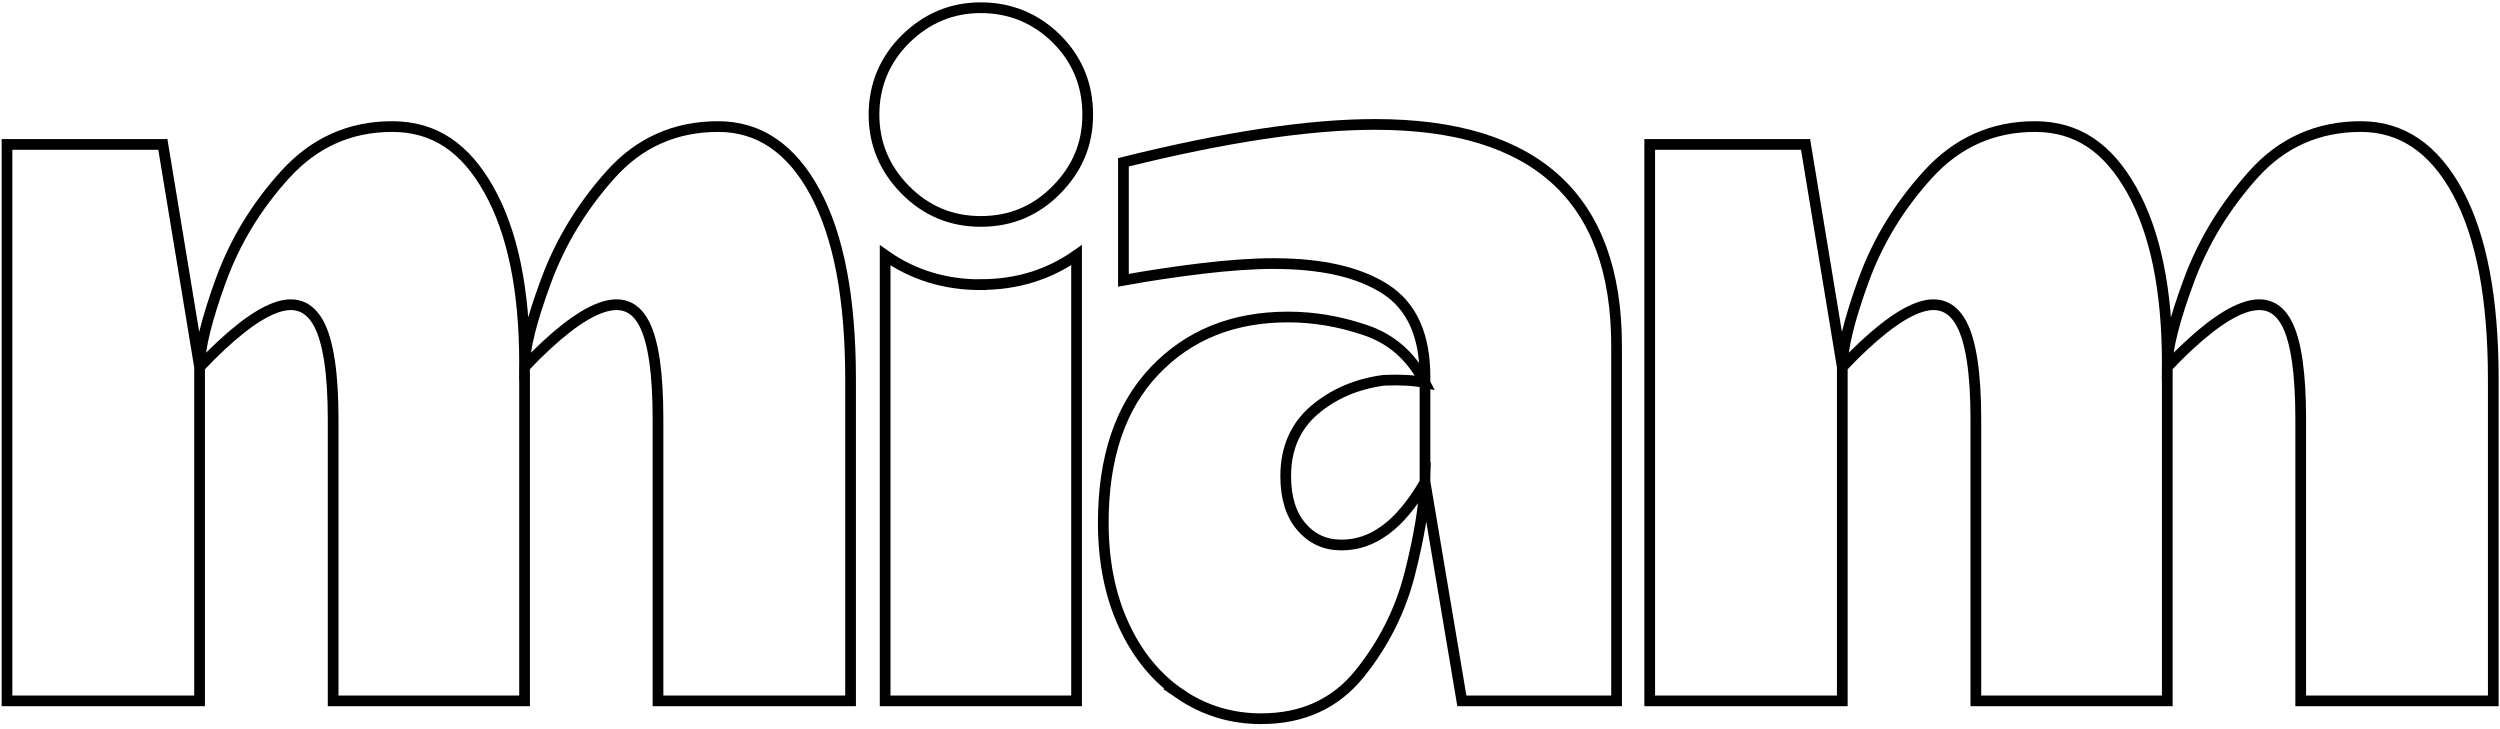
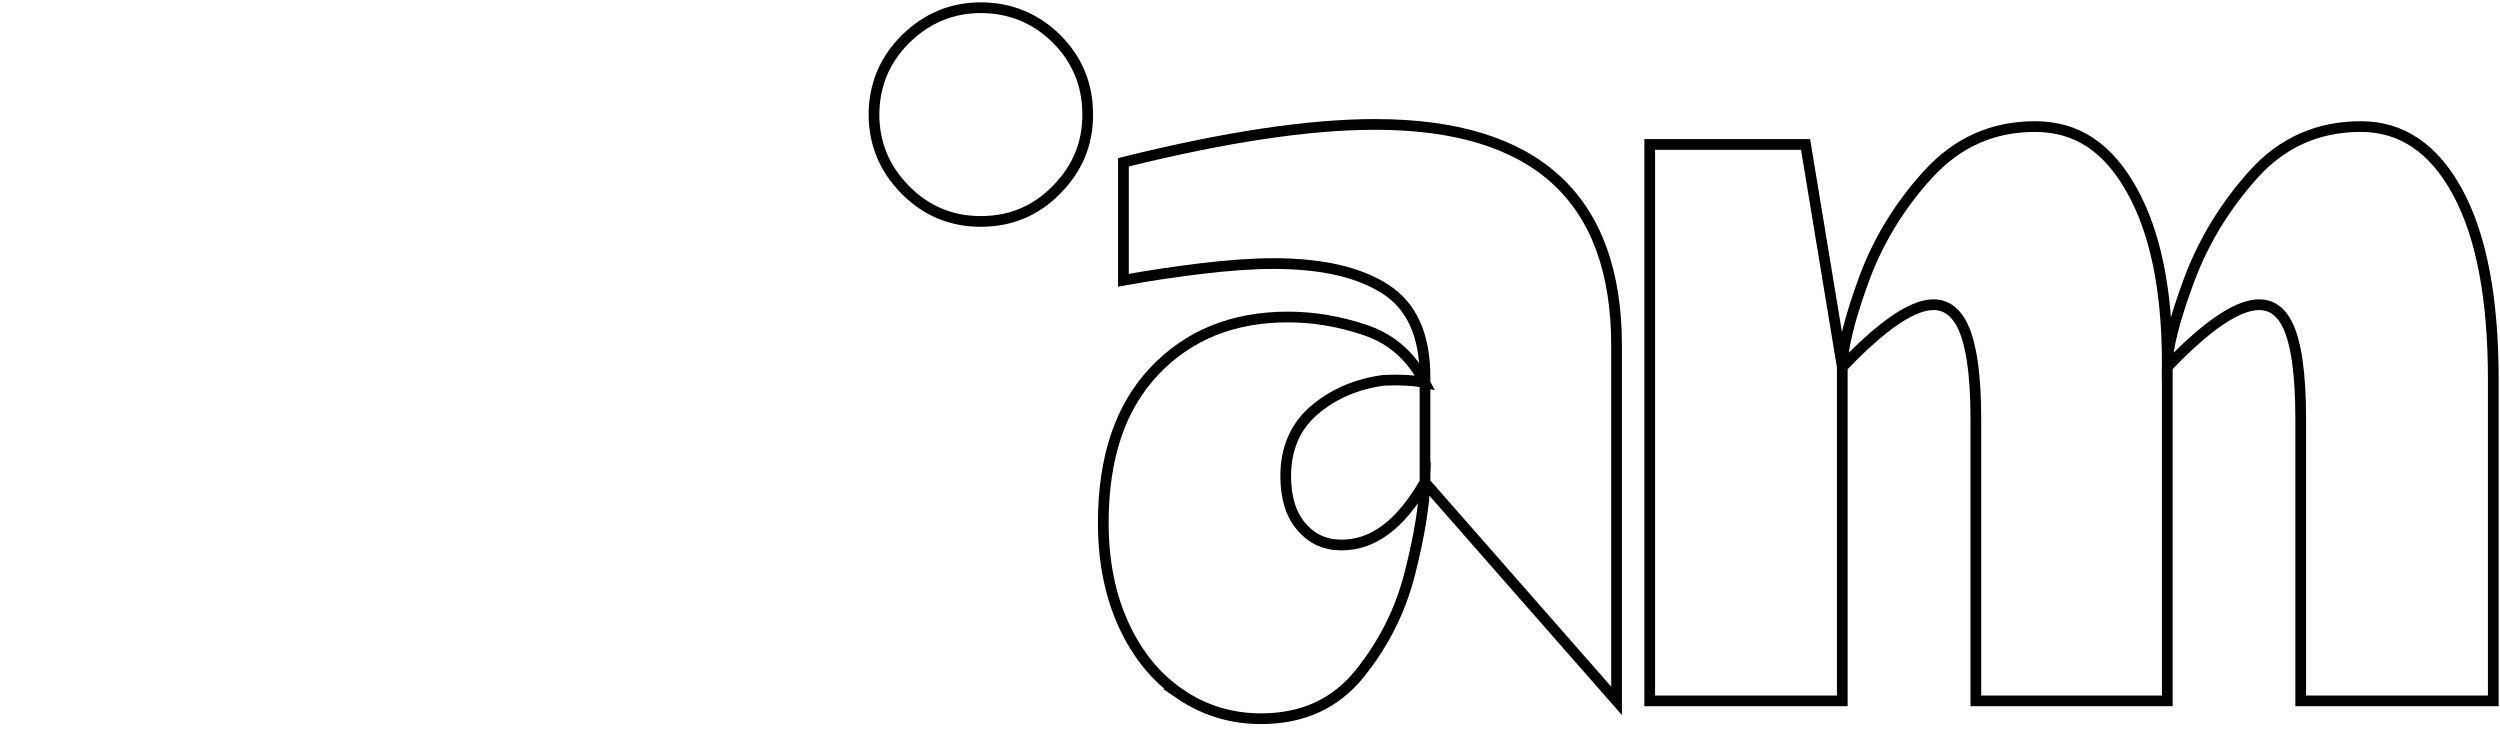
<svg xmlns="http://www.w3.org/2000/svg" width="175" height="51" viewBox="0 0 175 51" fill="none">
-   <path d="M13.97 25.69C16.1 23.46 17.85 22.08 19.23 21.56C20.61 21.04 21.63 21.4 22.31 22.65C22.98 23.9 23.32 26.13 23.32 29.35L23.32 49.06L36.72 49.06L36.72 25.45C36.72 20.31 35.89 16.26 34.23 13.3C32.57 10.34 30.41 8.86 27.45 8.86C24.49 8.86 22 9.98 19.97 12.21C17.94 14.44 16.44 16.92 15.45 19.65C14.46 22.38 13.97 24.39 13.97 25.69ZM13.97 25.69L11.4 10.11L0.49 10.11L0.49 49.06L13.97 49.06L13.97 25.69ZM45.09 22.65C44.44 21.4 43.42 21.04 42.01 21.56C40.61 22.08 38.84 23.46 36.71 25.69C36.71 24.39 37.22 22.38 38.23 19.65C39.24 16.92 40.75 14.44 42.75 12.21C44.75 9.98 47.26 8.86 50.27 8.86C53.13 8.86 55.39 10.39 57.05 13.46C58.71 16.53 59.54 20.89 59.54 26.55L59.54 49.06L46.06 49.06L46.06 29.35C46.06 26.13 45.74 23.9 45.09 22.65Z" stroke="black" stroke-width="0.75" stroke-miterlimit="10" />
  <path d="M63.36 13.28C61.91 11.8 61.18 10.05 61.18 8.02C61.18 5.99 61.92 4.18 63.4 2.72C64.88 1.27 66.63 0.54 68.66 0.54C70.69 0.54 72.5 1.27 73.96 2.72C75.41 4.17 76.14 5.94 76.14 8.02C76.14 10.1 75.41 11.8 73.96 13.28C72.51 14.76 70.74 15.5 68.66 15.5C66.58 15.5 64.82 14.76 63.36 13.28Z" stroke="black" stroke-width="0.75" stroke-miterlimit="10" />
-   <path d="M68.66 19.93C66.14 19.93 63.9 19.24 61.96 17.87L61.96 49.06L75.36 49.06L75.36 17.86C73.41 19.23 71.18 19.92 68.66 19.92L68.66 19.93Z" stroke="black" stroke-width="0.75" stroke-miterlimit="10" />
-   <path d="M99.75 33.79L99.75 26.39C99.75 23.48 98.83 21.43 96.98 20.24C95.14 19.05 92.53 18.45 89.15 18.45C87.7 18.45 86.01 18.57 84.09 18.8C82.17 19.03 80.35 19.31 78.64 19.62L78.64 11.36C85.76 9.59 91.62 8.71 96.25 8.71C107.52 8.71 113.16 13.88 113.16 24.21L113.16 49.06L102.33 49.06L99.76 33.79L99.75 33.79ZM82.64 48.6C80.95 47.46 79.63 45.85 78.67 43.77C77.71 41.69 77.23 39.3 77.23 36.6C77.23 32.03 78.42 28.49 80.81 25.97C83.2 23.45 86.31 22.19 90.16 22.19C91.98 22.19 93.79 22.5 95.61 23.12C97.43 23.74 98.8 24.96 99.74 26.78C98.96 26.62 98 26.57 96.86 26.62C94.94 26.88 93.32 27.58 91.99 28.72C90.67 29.86 90 31.4 90 33.32C90 34.83 90.36 36.01 91.09 36.86C91.82 37.72 92.75 38.15 93.89 38.15C95.03 38.15 96.01 37.8 96.97 37.1C97.93 36.4 98.85 35.3 99.74 33.79C99.69 35.45 99.34 37.57 98.69 40.14C98.04 42.71 96.87 45.05 95.18 47.15C93.49 49.25 91.19 50.31 88.28 50.31C86.2 50.31 84.32 49.74 82.63 48.6L82.64 48.6Z" stroke="black" stroke-width="0.75" stroke-miterlimit="10" />
+   <path d="M99.75 33.79L99.75 26.39C99.75 23.48 98.83 21.43 96.98 20.24C95.14 19.05 92.53 18.45 89.15 18.45C87.7 18.45 86.01 18.57 84.09 18.8C82.17 19.03 80.35 19.31 78.64 19.62L78.64 11.36C85.76 9.59 91.62 8.71 96.25 8.71C107.52 8.71 113.16 13.88 113.16 24.21L113.16 49.06L99.76 33.79L99.75 33.79ZM82.64 48.6C80.95 47.46 79.63 45.85 78.67 43.77C77.71 41.69 77.23 39.3 77.23 36.6C77.23 32.03 78.42 28.49 80.81 25.97C83.2 23.45 86.31 22.19 90.16 22.19C91.98 22.19 93.79 22.5 95.61 23.12C97.43 23.74 98.8 24.96 99.74 26.78C98.96 26.62 98 26.57 96.86 26.62C94.94 26.88 93.32 27.58 91.99 28.72C90.67 29.86 90 31.4 90 33.32C90 34.83 90.36 36.01 91.09 36.86C91.82 37.72 92.75 38.15 93.89 38.15C95.03 38.15 96.01 37.8 96.97 37.1C97.93 36.4 98.85 35.3 99.74 33.79C99.69 35.45 99.34 37.57 98.69 40.14C98.04 42.71 96.87 45.05 95.18 47.15C93.49 49.25 91.19 50.31 88.28 50.31C86.2 50.31 84.32 49.74 82.63 48.6L82.64 48.6Z" stroke="black" stroke-width="0.75" stroke-miterlimit="10" />
  <path d="M128.96 25.69C131.09 23.46 132.84 22.08 134.22 21.56C135.6 21.04 136.62 21.4 137.3 22.65C137.97 23.9 138.31 26.13 138.31 29.35L138.31 49.06L151.71 49.06L151.71 25.45C151.71 20.31 150.88 16.26 149.22 13.3C147.56 10.34 145.4 8.86 142.44 8.86C139.48 8.86 136.99 9.98 134.96 12.21C132.93 14.44 131.43 16.92 130.44 19.65C129.45 22.38 128.96 24.39 128.96 25.69ZM128.96 25.69L126.39 10.11L115.48 10.11L115.48 49.06L128.96 49.06L128.96 25.69ZM160.08 22.65C159.43 21.4 158.41 21.04 157 21.56C155.6 22.08 153.83 23.46 151.7 25.69C151.7 24.39 152.21 22.38 153.22 19.65C154.23 16.92 155.74 14.44 157.74 12.21C159.74 9.98 162.25 8.86 165.26 8.86C168.12 8.86 170.38 10.39 172.04 13.46C173.7 16.53 174.53 20.89 174.53 26.55L174.53 49.06L161.05 49.06L161.05 29.35C161.05 26.13 160.73 23.9 160.08 22.65Z" stroke="black" stroke-width="0.75" stroke-miterlimit="10" />
</svg>